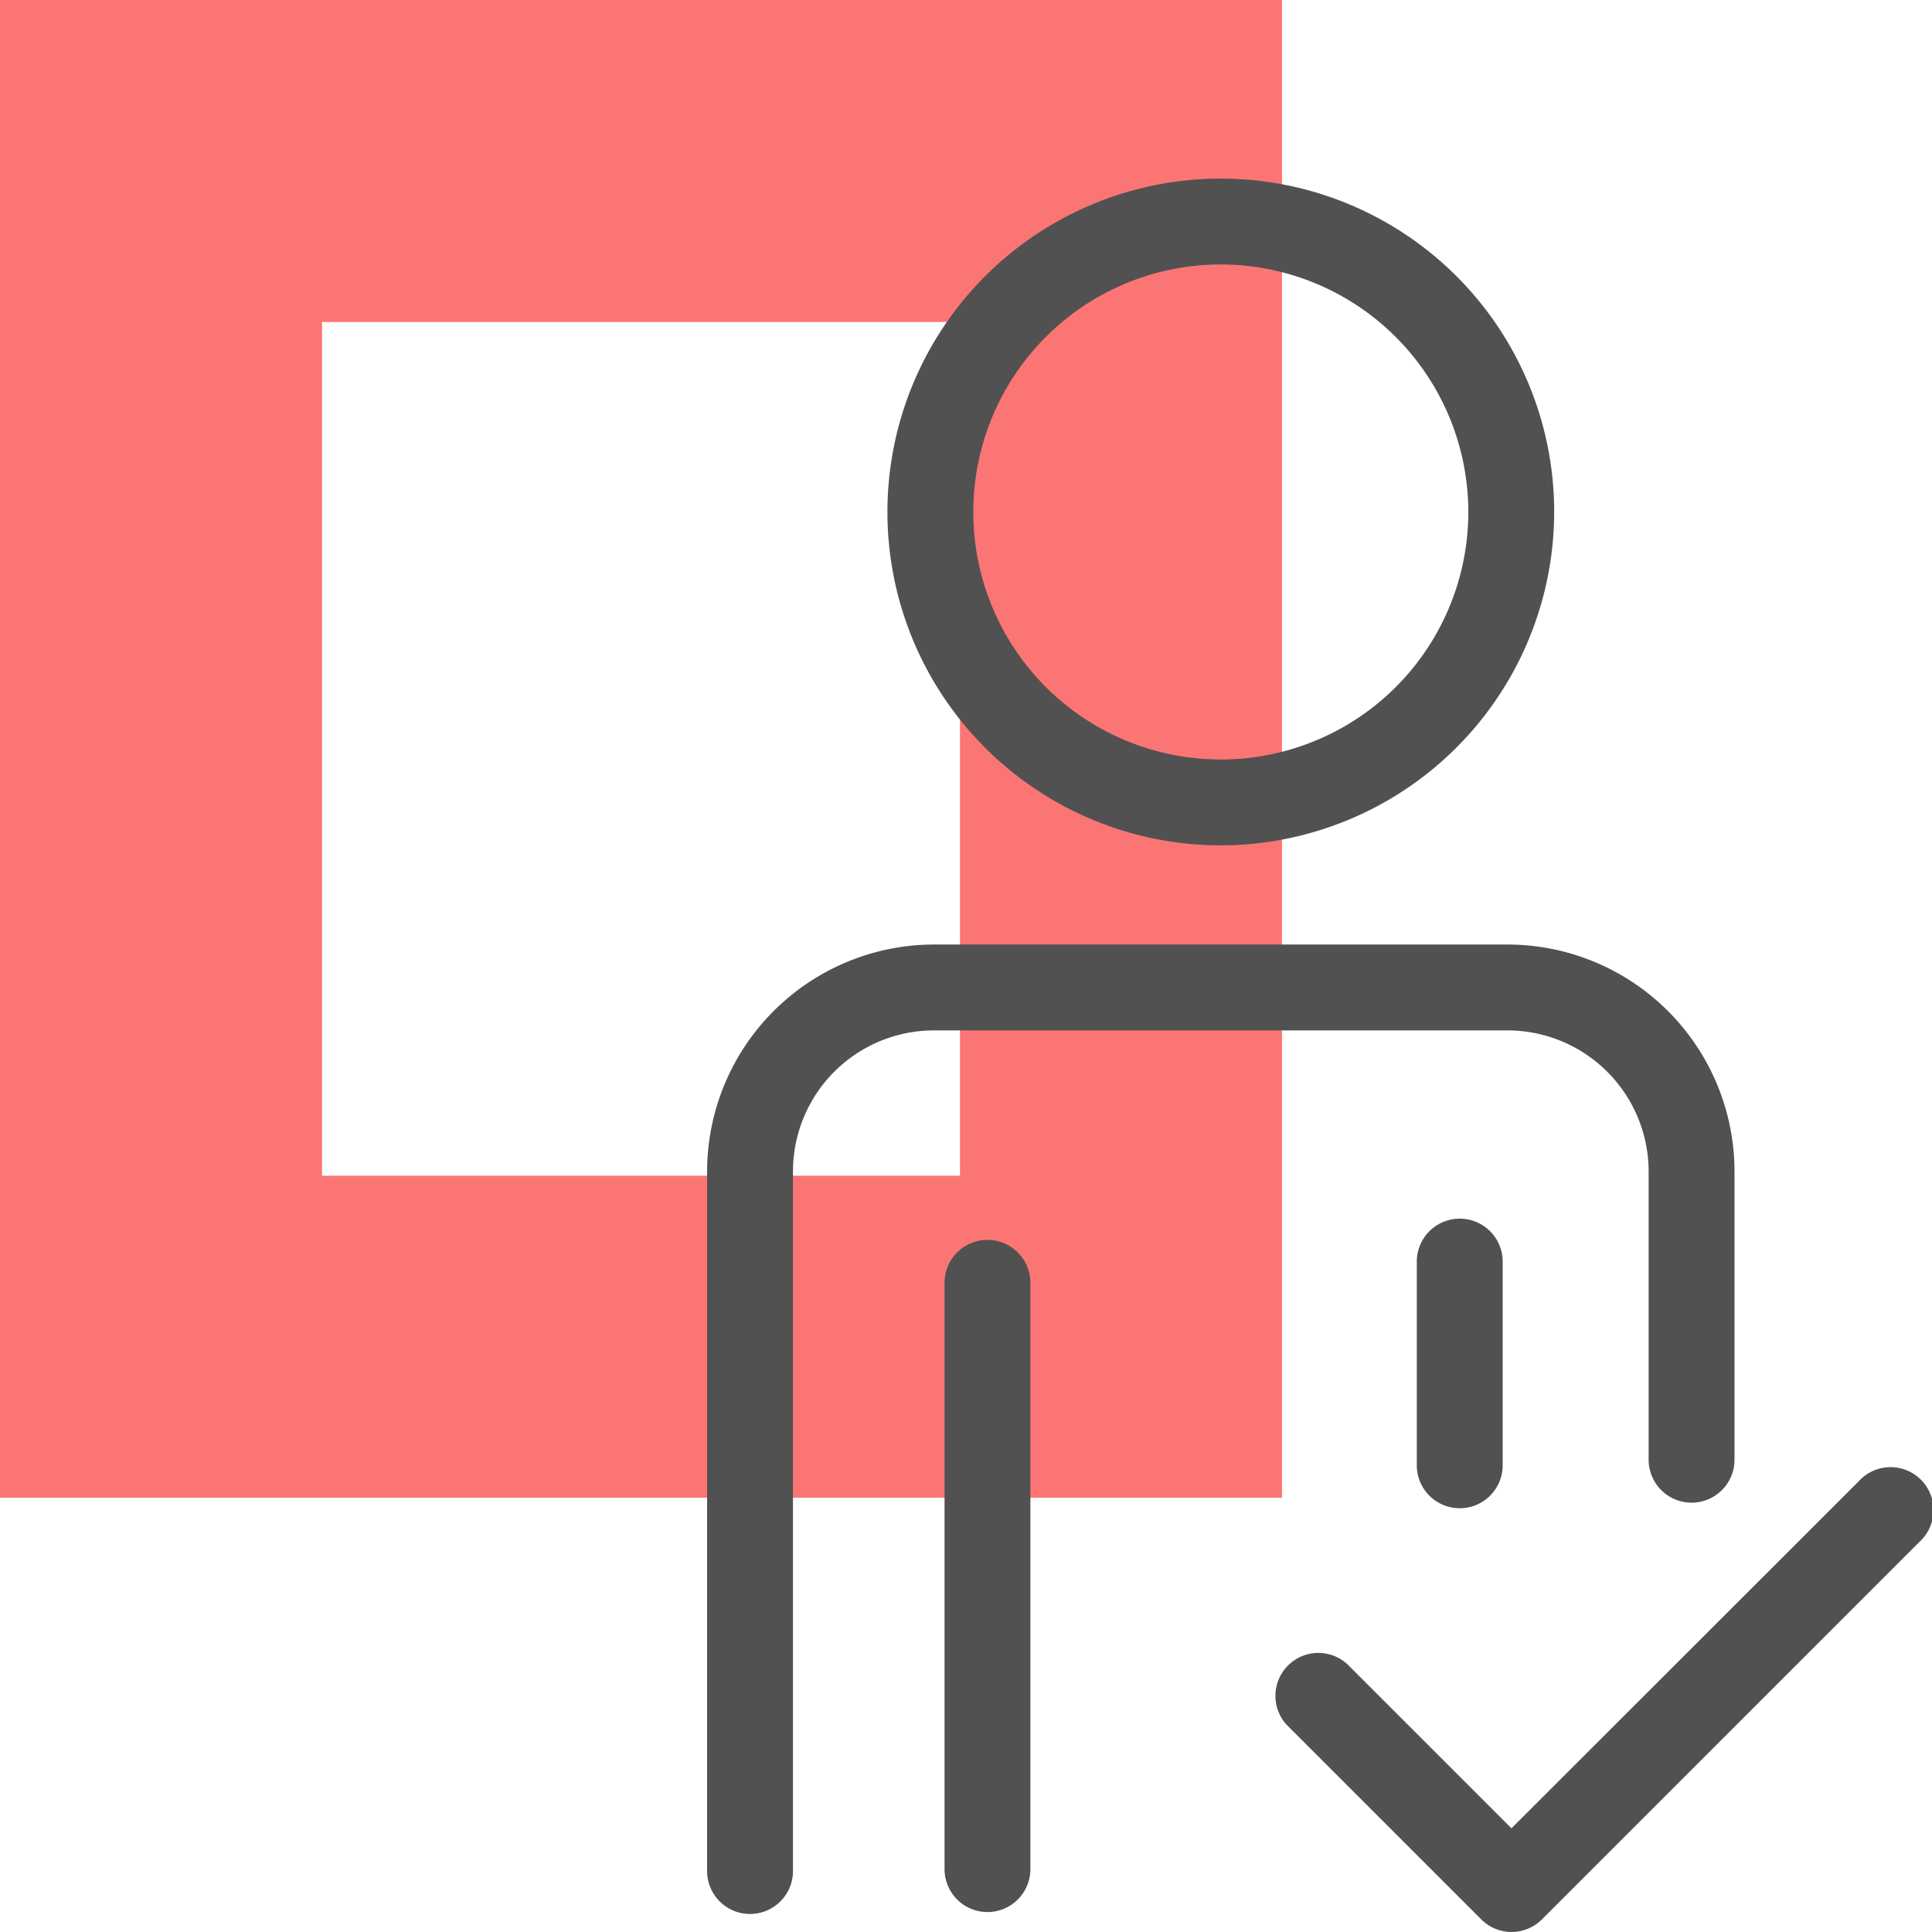
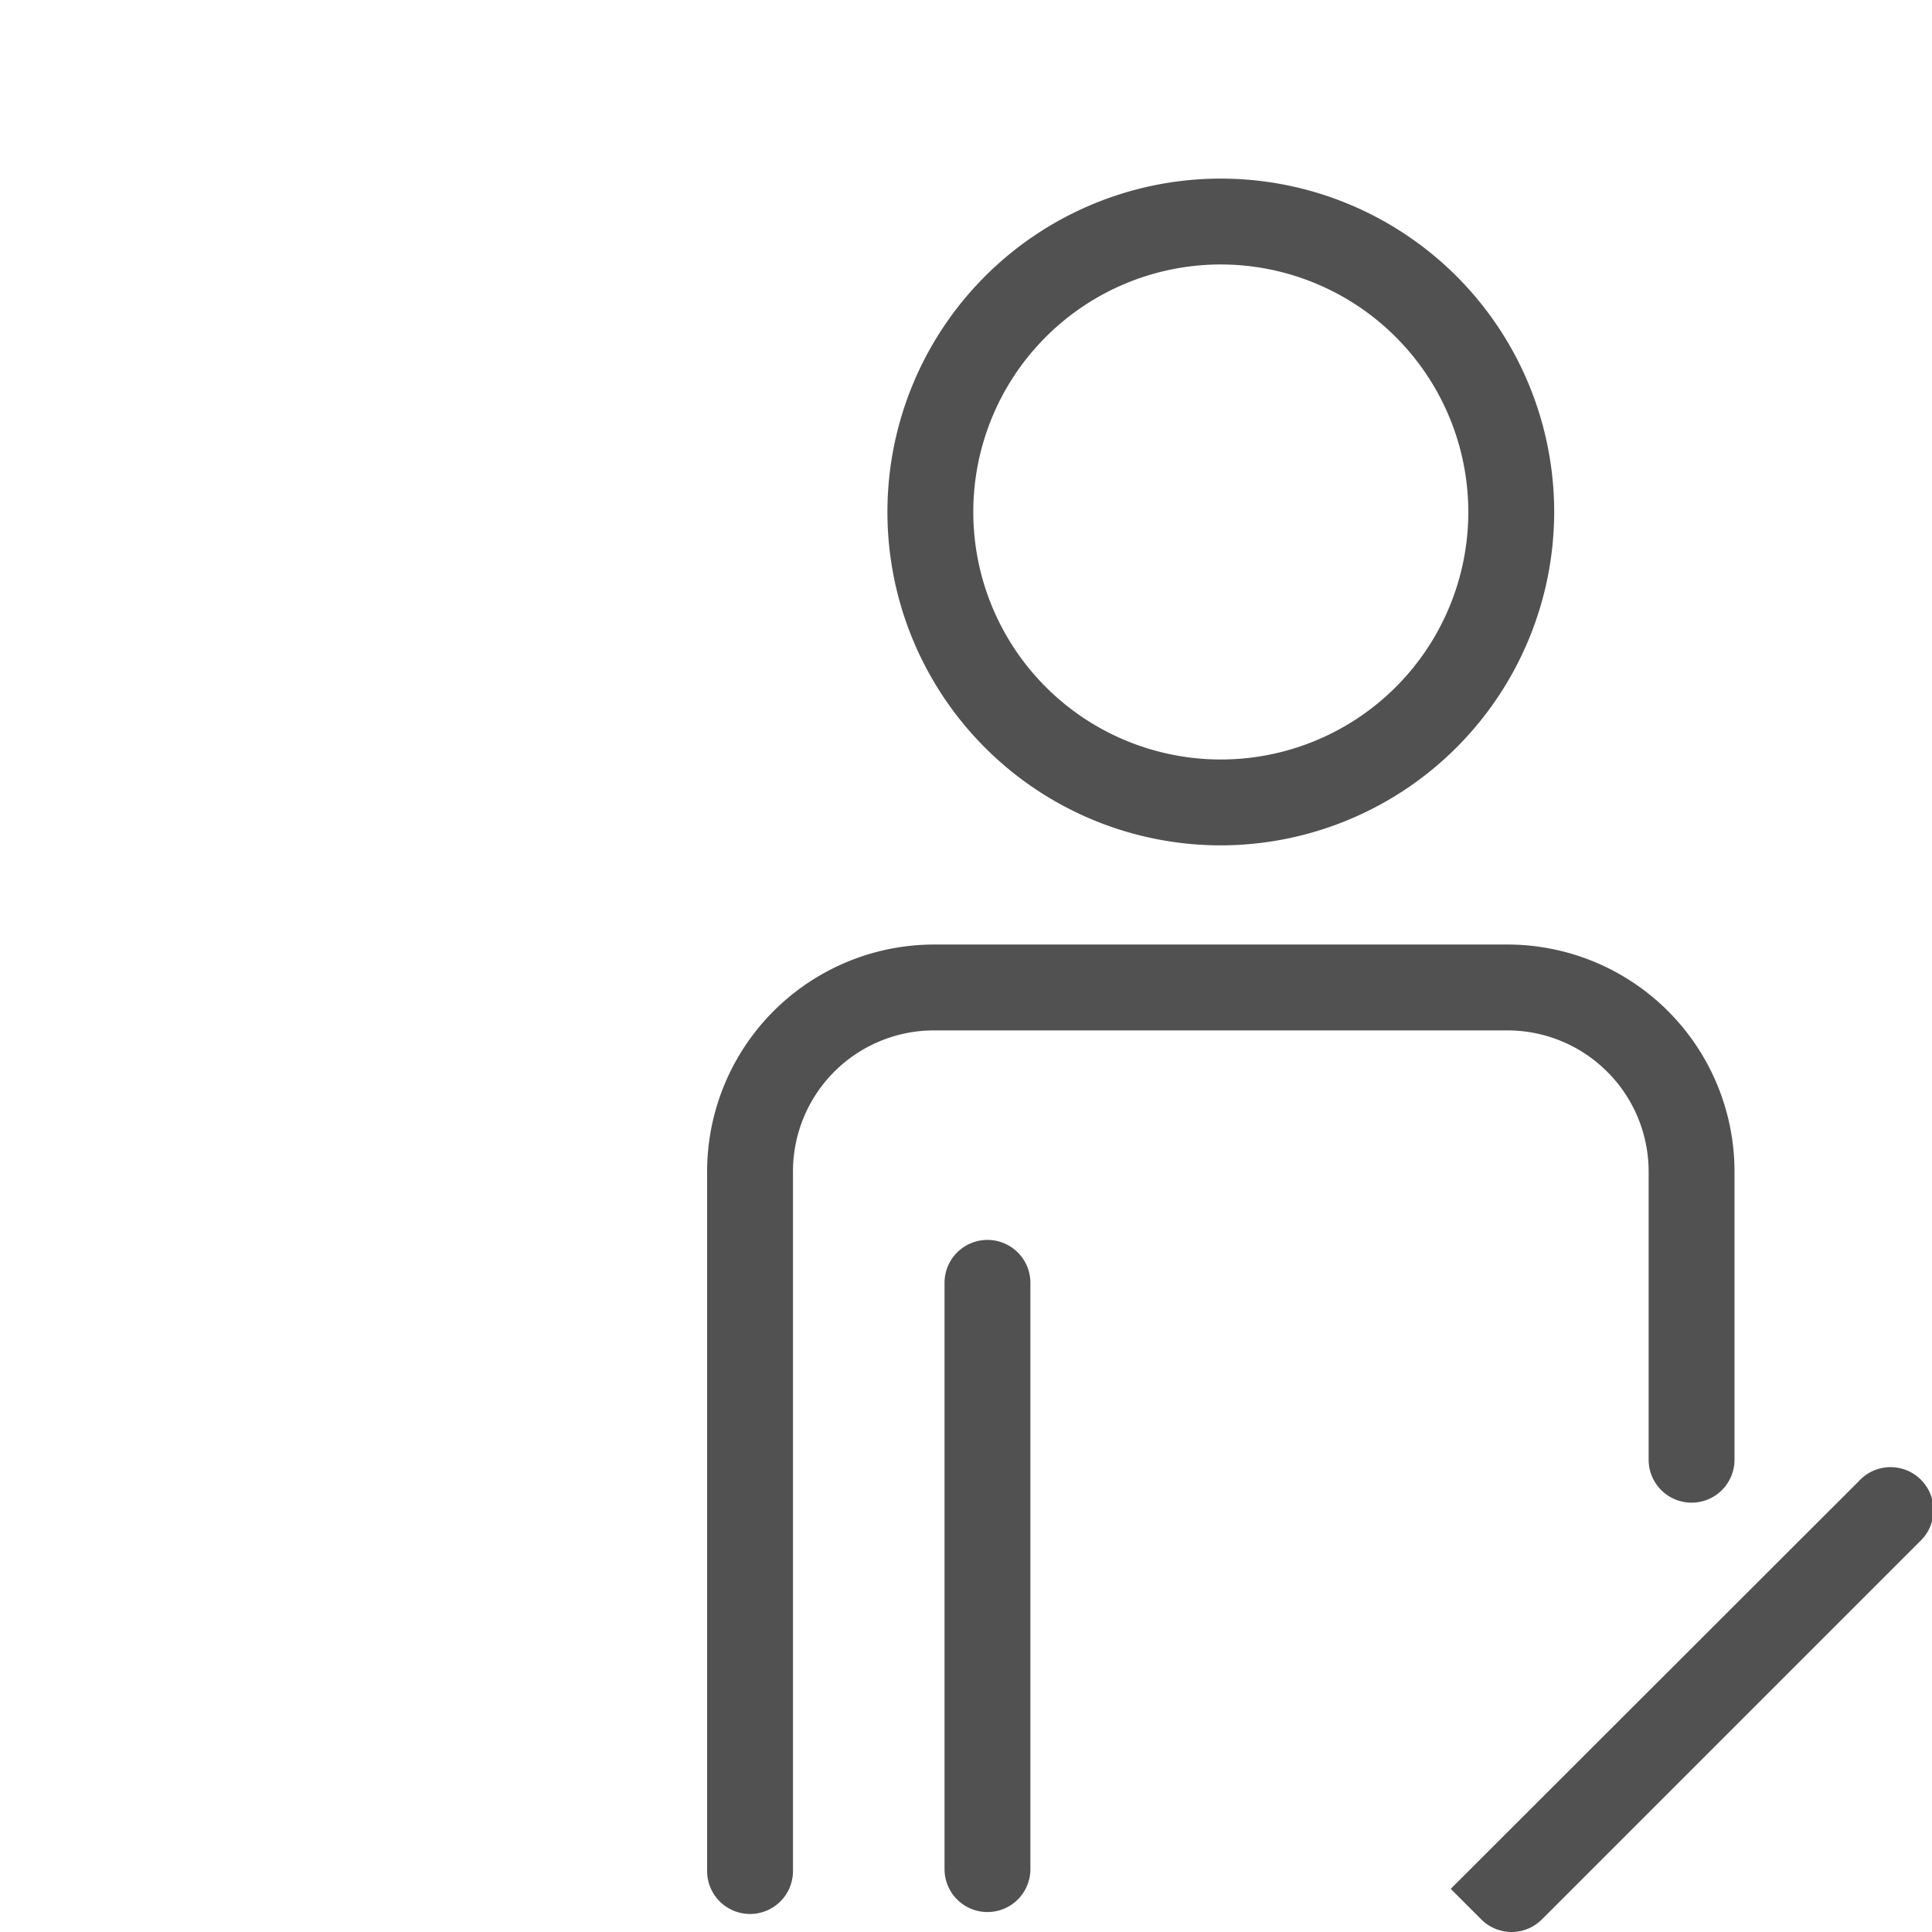
<svg xmlns="http://www.w3.org/2000/svg" id="Capa_1" data-name="Capa 1" viewBox="0 0 90 90">
  <defs>
    <style>.cls-1{fill:#fc7575;}.cls-2{fill:#515151;}</style>
  </defs>
-   <path class="cls-1" d="M0,0V69.77H59.72V0ZM44.72,54.77H15V15H44.72Z" />
-   <path class="cls-2" d="M70.41,90A2,2,0,0,1,69,89.41l-9.07-9.07a2,2,0,0,1,2.83-2.82l7.65,7.65L86.59,69a2,2,0,1,1,2.82,2.83L71.83,89.41A2,2,0,0,1,70.41,90Z" />
+   <path class="cls-2" d="M70.41,90A2,2,0,0,1,69,89.41l-9.07-9.07l7.65,7.65L86.59,69a2,2,0,1,1,2.82,2.83L71.83,89.41A2,2,0,0,1,70.41,90Z" />
  <path class="cls-2" d="M56.87,39.38A15.53,15.53,0,1,1,72.4,23.85,15.55,15.55,0,0,1,56.87,39.38Zm0-27.06A11.53,11.53,0,1,0,68.4,23.85,11.54,11.54,0,0,0,56.87,12.32Z" />
  <path class="cls-2" d="M34.94,89.16a2,2,0,0,1-2-2V54.6A10.58,10.58,0,0,1,43.5,44H70.23A10.58,10.58,0,0,1,80.8,54.6V68a2,2,0,0,1-4,0V54.6A6.58,6.58,0,0,0,70.23,48H43.5a6.57,6.57,0,0,0-6.56,6.57V87.16A2,2,0,0,1,34.94,89.16Z" />
-   <path class="cls-2" d="M68,70.26a2,2,0,0,1-2-2V58.77a2,2,0,1,1,4,0v9.49A2,2,0,0,1,68,70.26Z" />
  <path class="cls-2" d="M46,89.07a2,2,0,0,1-2-2V59.76a2,2,0,0,1,4,0V87.07A2,2,0,0,1,46,89.07Z" />
</svg>